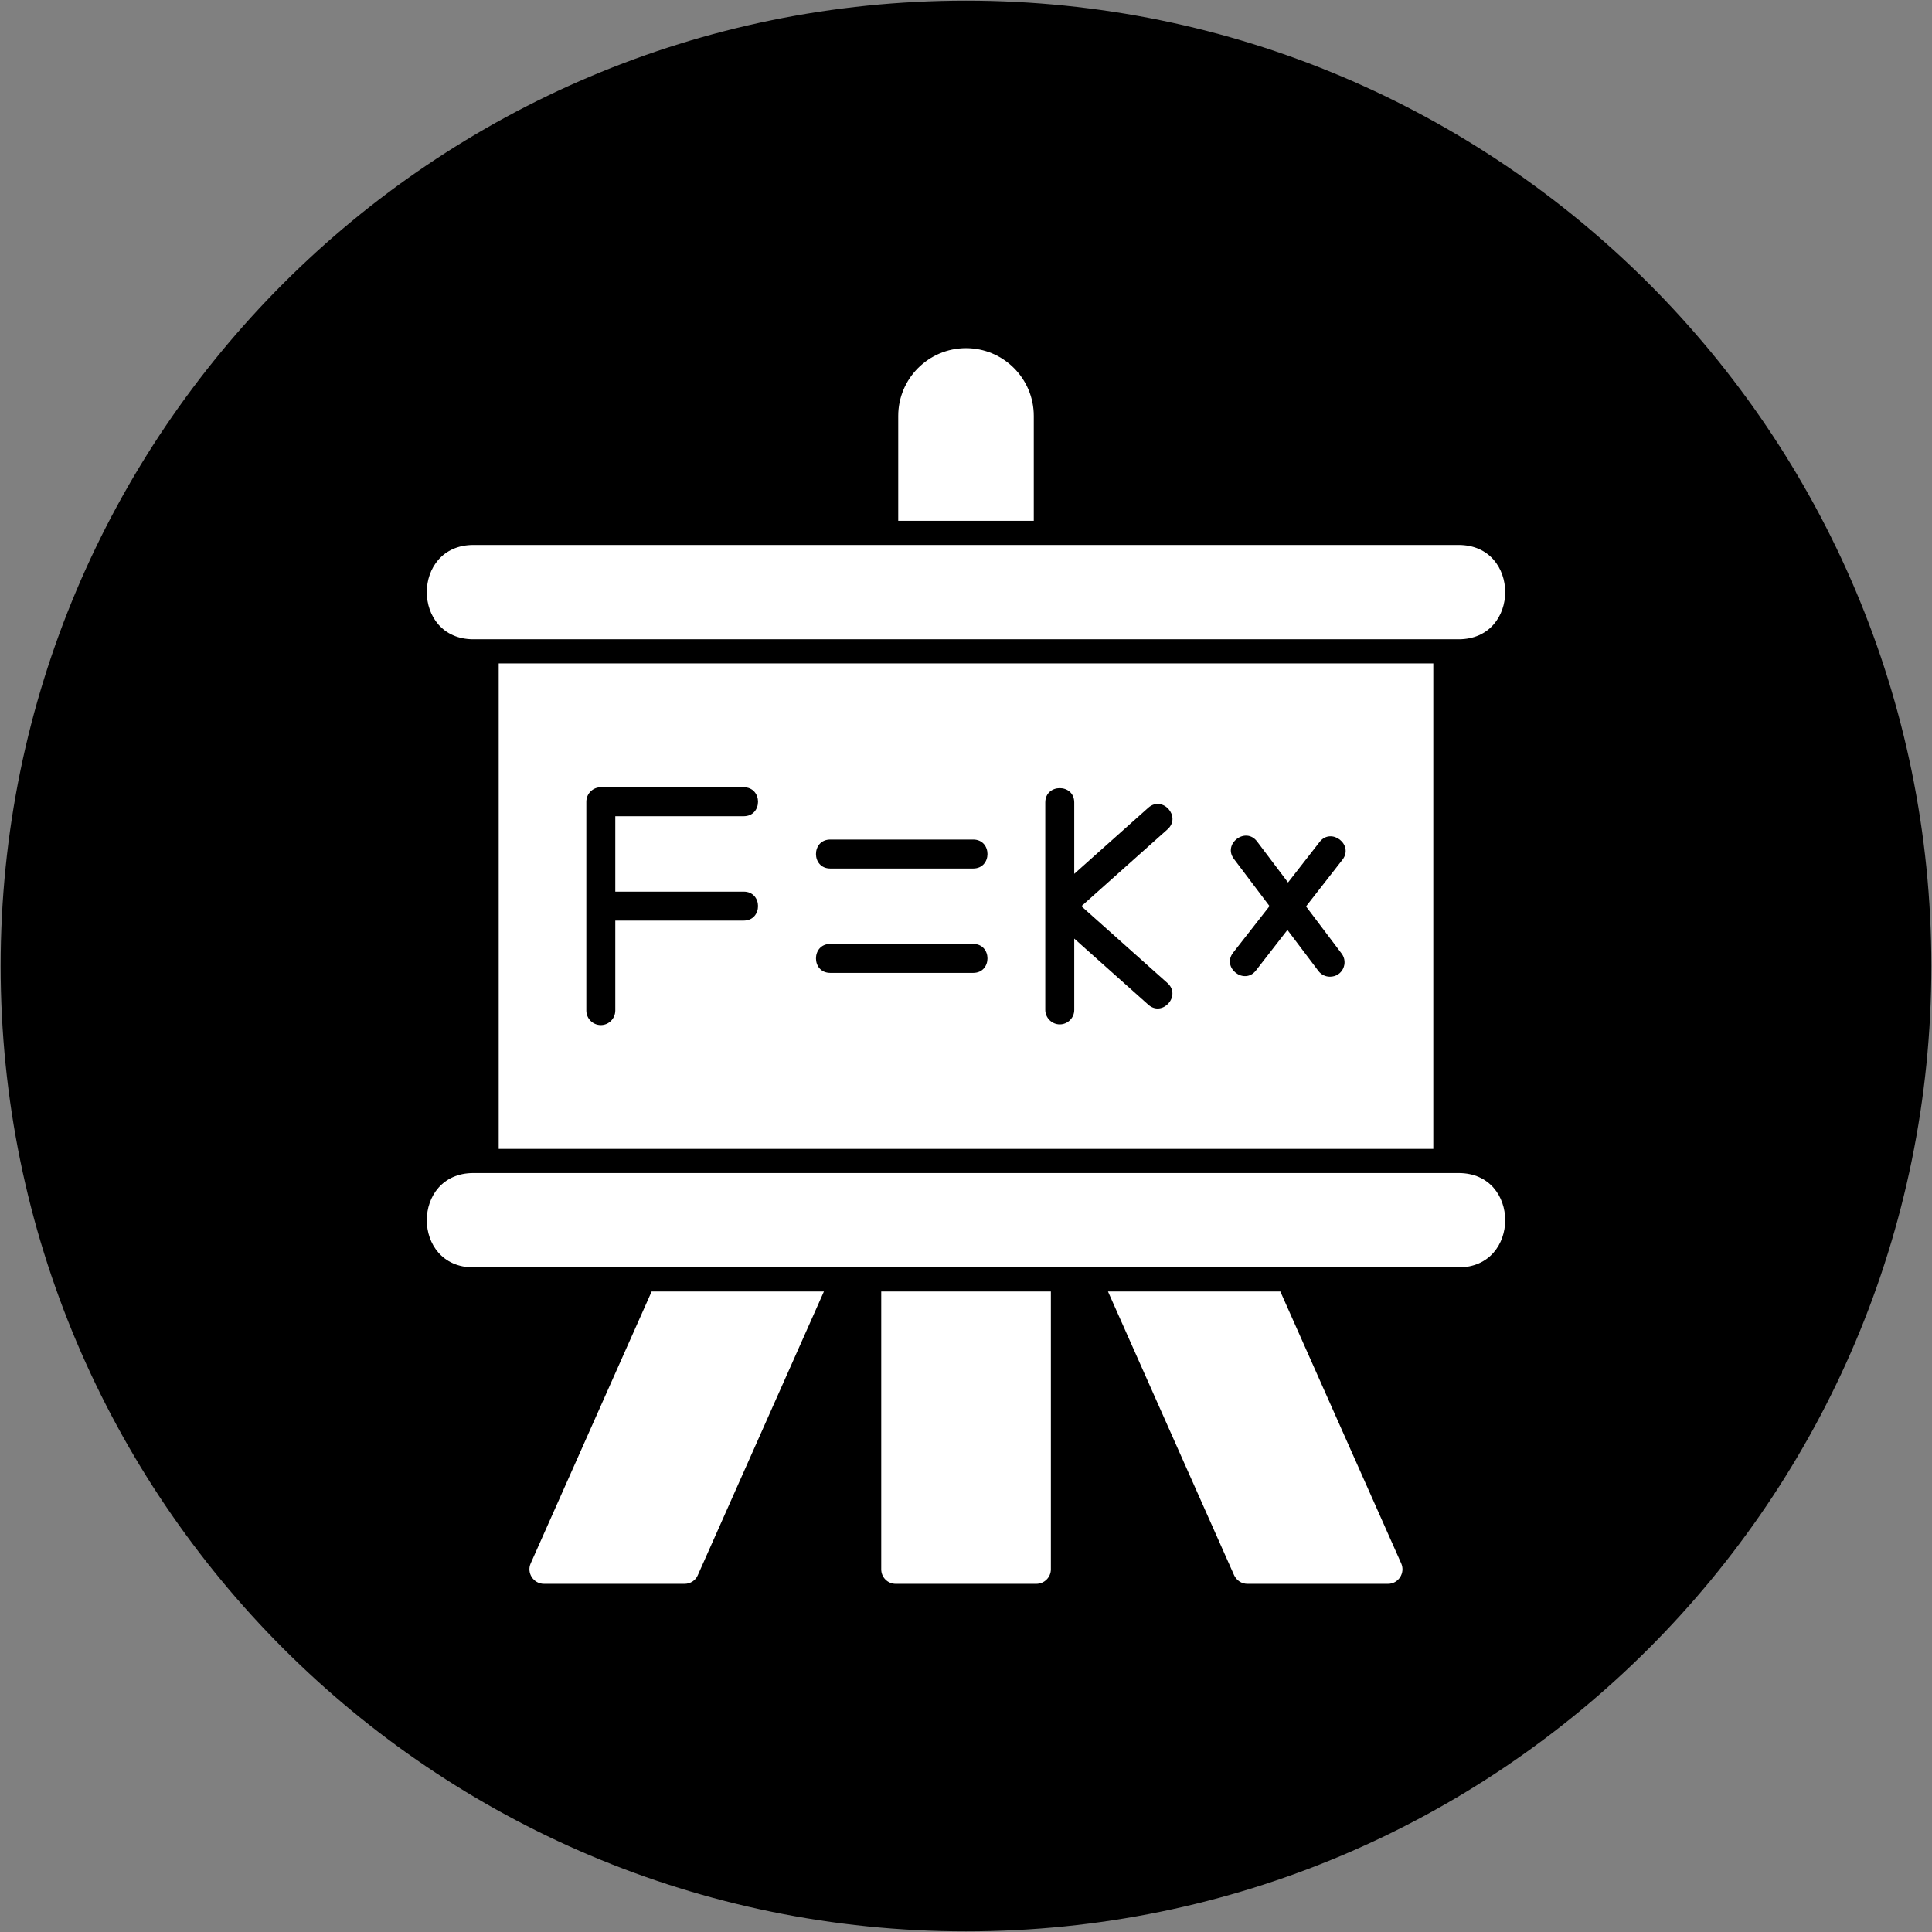
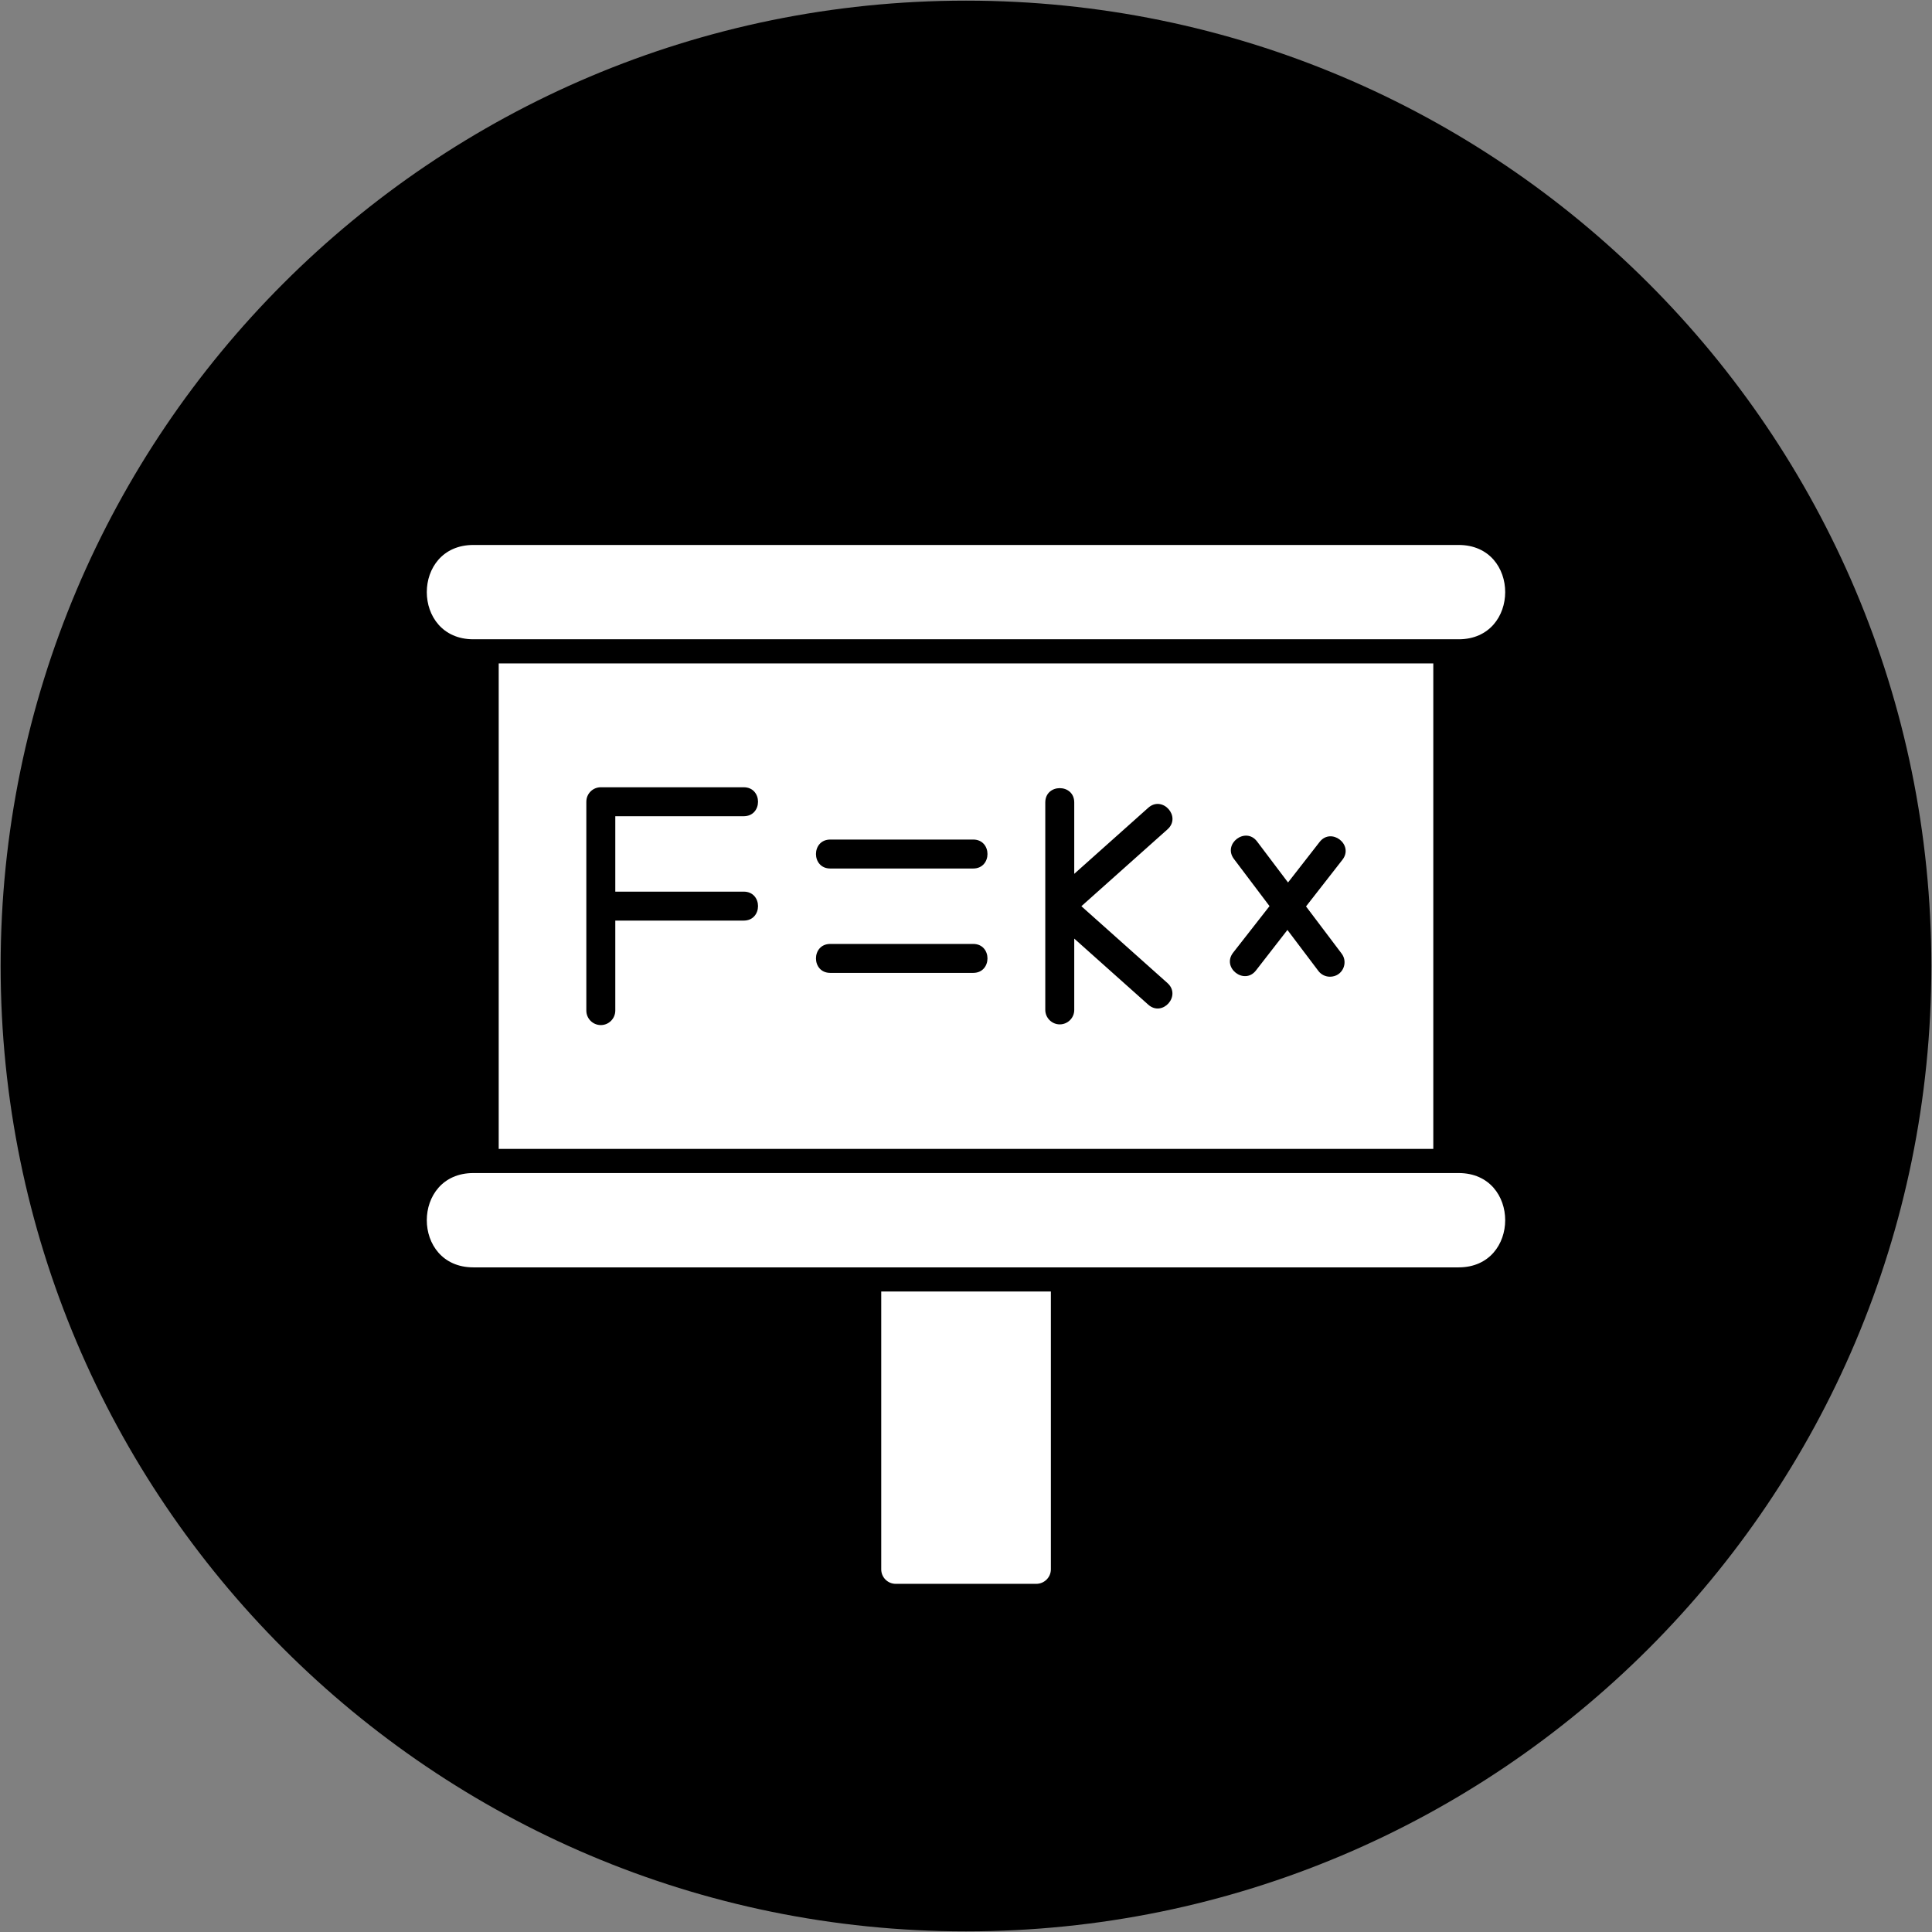
<svg xmlns="http://www.w3.org/2000/svg" width="3002" height="3002" viewBox="0 0 3002 3002">
  <rect x="0" y="0" width="3002" height="3002" fill="#808080" stroke="none" />
  <path fill-rule="evenodd" fill="rgb(0%, 0%, 0%)" fill-opacity="1" d="M 1501 1 C 2329.43 1 3001 672.57 3001 1501 C 3001 2329.426 2329.43 3001.004 1501 3001.004 C 672.574 3001.004 0.996 2329.426 0.996 1501 C 0.996 672.57 672.574 1 1501 1 " />
  <path fill-rule="evenodd" fill="rgb(100%, 100%, 100%)" fill-opacity="1" d="M 774.902 1785.219 L 774.902 1030.84 L 2227.102 1030.84 L 2227.102 1785.219 Z M 933.562 1592.801 C 921.066 1592.801 911.062 1582.641 911.062 1570.301 L 911.062 1245.77 C 911.062 1233.27 921.066 1223.27 933.562 1223.27 L 1155.59 1223.27 C 1185.25 1223.27 1185.25 1268.27 1155.59 1268.27 L 956.062 1268.27 L 956.062 1385.449 L 1155.59 1385.449 C 1185.25 1385.449 1185.25 1430.449 1155.59 1430.449 L 956.062 1430.461 L 956.062 1570.141 C 956.062 1582.641 946.062 1592.801 933.562 1592.801 Z M 1512.16 1511.711 L 1290.129 1511.711 C 1260.469 1511.711 1260.469 1466.711 1290.129 1466.711 L 1512.16 1466.711 C 1541.77 1466.711 1541.781 1511.711 1512.16 1511.711 Z M 1512.16 1349.52 L 1290.129 1349.52 C 1260.469 1349.52 1260.469 1304.52 1290.129 1304.52 L 1512.16 1304.512 C 1541.781 1304.512 1541.781 1349.52 1512.16 1349.52 Z M 1646.691 1591.711 C 1634.352 1591.711 1624.191 1581.551 1624.191 1569.211 L 1624.191 1246.859 C 1624.191 1217.238 1669.191 1217.238 1669.191 1246.859 L 1669.191 1357.801 L 1784.191 1255.141 C 1806.18 1235.449 1836.27 1269 1814.031 1288.738 L 1680.281 1408.109 L 1814.031 1527.488 C 1836.102 1547.238 1806.129 1580.73 1784.191 1561.078 L 1669.191 1458.422 L 1669.191 1569.359 C 1669.191 1581.699 1659.039 1591.711 1646.691 1591.711 Z M 2066.539 1517.641 C 2059.66 1517.641 2052.941 1514.512 2048.57 1508.73 L 2000.441 1444.98 L 1951.531 1507.949 C 1933.441 1531.23 1897.898 1503.59 1916.059 1480.301 L 1972.629 1407.949 L 1917.32 1334.672 C 1899.52 1311.211 1935.379 1283.91 1953.262 1307.488 L 2001.379 1371.23 L 2050.441 1308.27 C 2068.559 1285 2104.059 1312.621 2085.91 1335.922 L 2029.34 1408.422 L 2084.66 1481.699 C 2095.5 1496 2086 1517.641 2066.539 1517.641 " />
  <path fill-rule="evenodd" fill="rgb(100%, 100%, 100%)" fill-opacity="1" d="M 2266.469 1969.281 L 735.527 1969.281 C 639.051 1969.281 639.051 1822.719 735.527 1822.719 L 2266.469 1822.719 C 2363.02 1822.719 2362.84 1969.281 2266.469 1969.281 " />
  <path fill-rule="evenodd" fill="rgb(100%, 100%, 100%)" fill-opacity="1" d="M 2266.469 993.34 L 735.527 993.34 C 639.051 993.34 639.051 846.781 735.527 846.781 L 2266.469 846.781 C 2363.02 846.781 2362.84 993.34 2266.469 993.34 " />
-   <path fill-rule="evenodd" fill="rgb(100%, 100%, 100%)" fill-opacity="1" d="M 1395.691 809.281 L 1395.691 646.309 C 1395.691 588.191 1442.879 541 1501 541 C 1559.121 541 1606.32 588.18 1606.32 646.309 L 1606.32 809.281 L 1395.691 809.281 " />
-   <path fill-rule="evenodd" fill="rgb(100%, 100%, 100%)" fill-opacity="1" d="M 1063.809 2461 L 845.215 2461 C 829.012 2461 817.984 2444.145 824.594 2429.281 L 1012.551 2006.777 L 1280.23 2006.777 L 1084.281 2447.566 C 1080.84 2455.688 1072.719 2461 1063.809 2461 " />
-   <path fill-rule="evenodd" fill="rgb(100%, 100%, 100%)" fill-opacity="1" d="M 2156.781 2461 L 1938.191 2461 C 1929.281 2461 1921.309 2455.688 1917.57 2447.566 L 1721.609 2006.777 L 1989.422 2006.777 L 2177.25 2429.285 C 2183.82 2444.051 2172.949 2461 2156.781 2461 " />
  <path fill-rule="evenodd" fill="rgb(100%, 100%, 100%)" fill-opacity="1" d="M 1610.219 2461 L 1391.781 2461 C 1379.289 2461 1369.281 2450.844 1369.281 2438.504 L 1369.281 2006.777 L 1632.879 2006.777 L 1632.879 2438.504 C 1632.879 2450.844 1622.719 2461 1610.219 2461 " />
</svg>